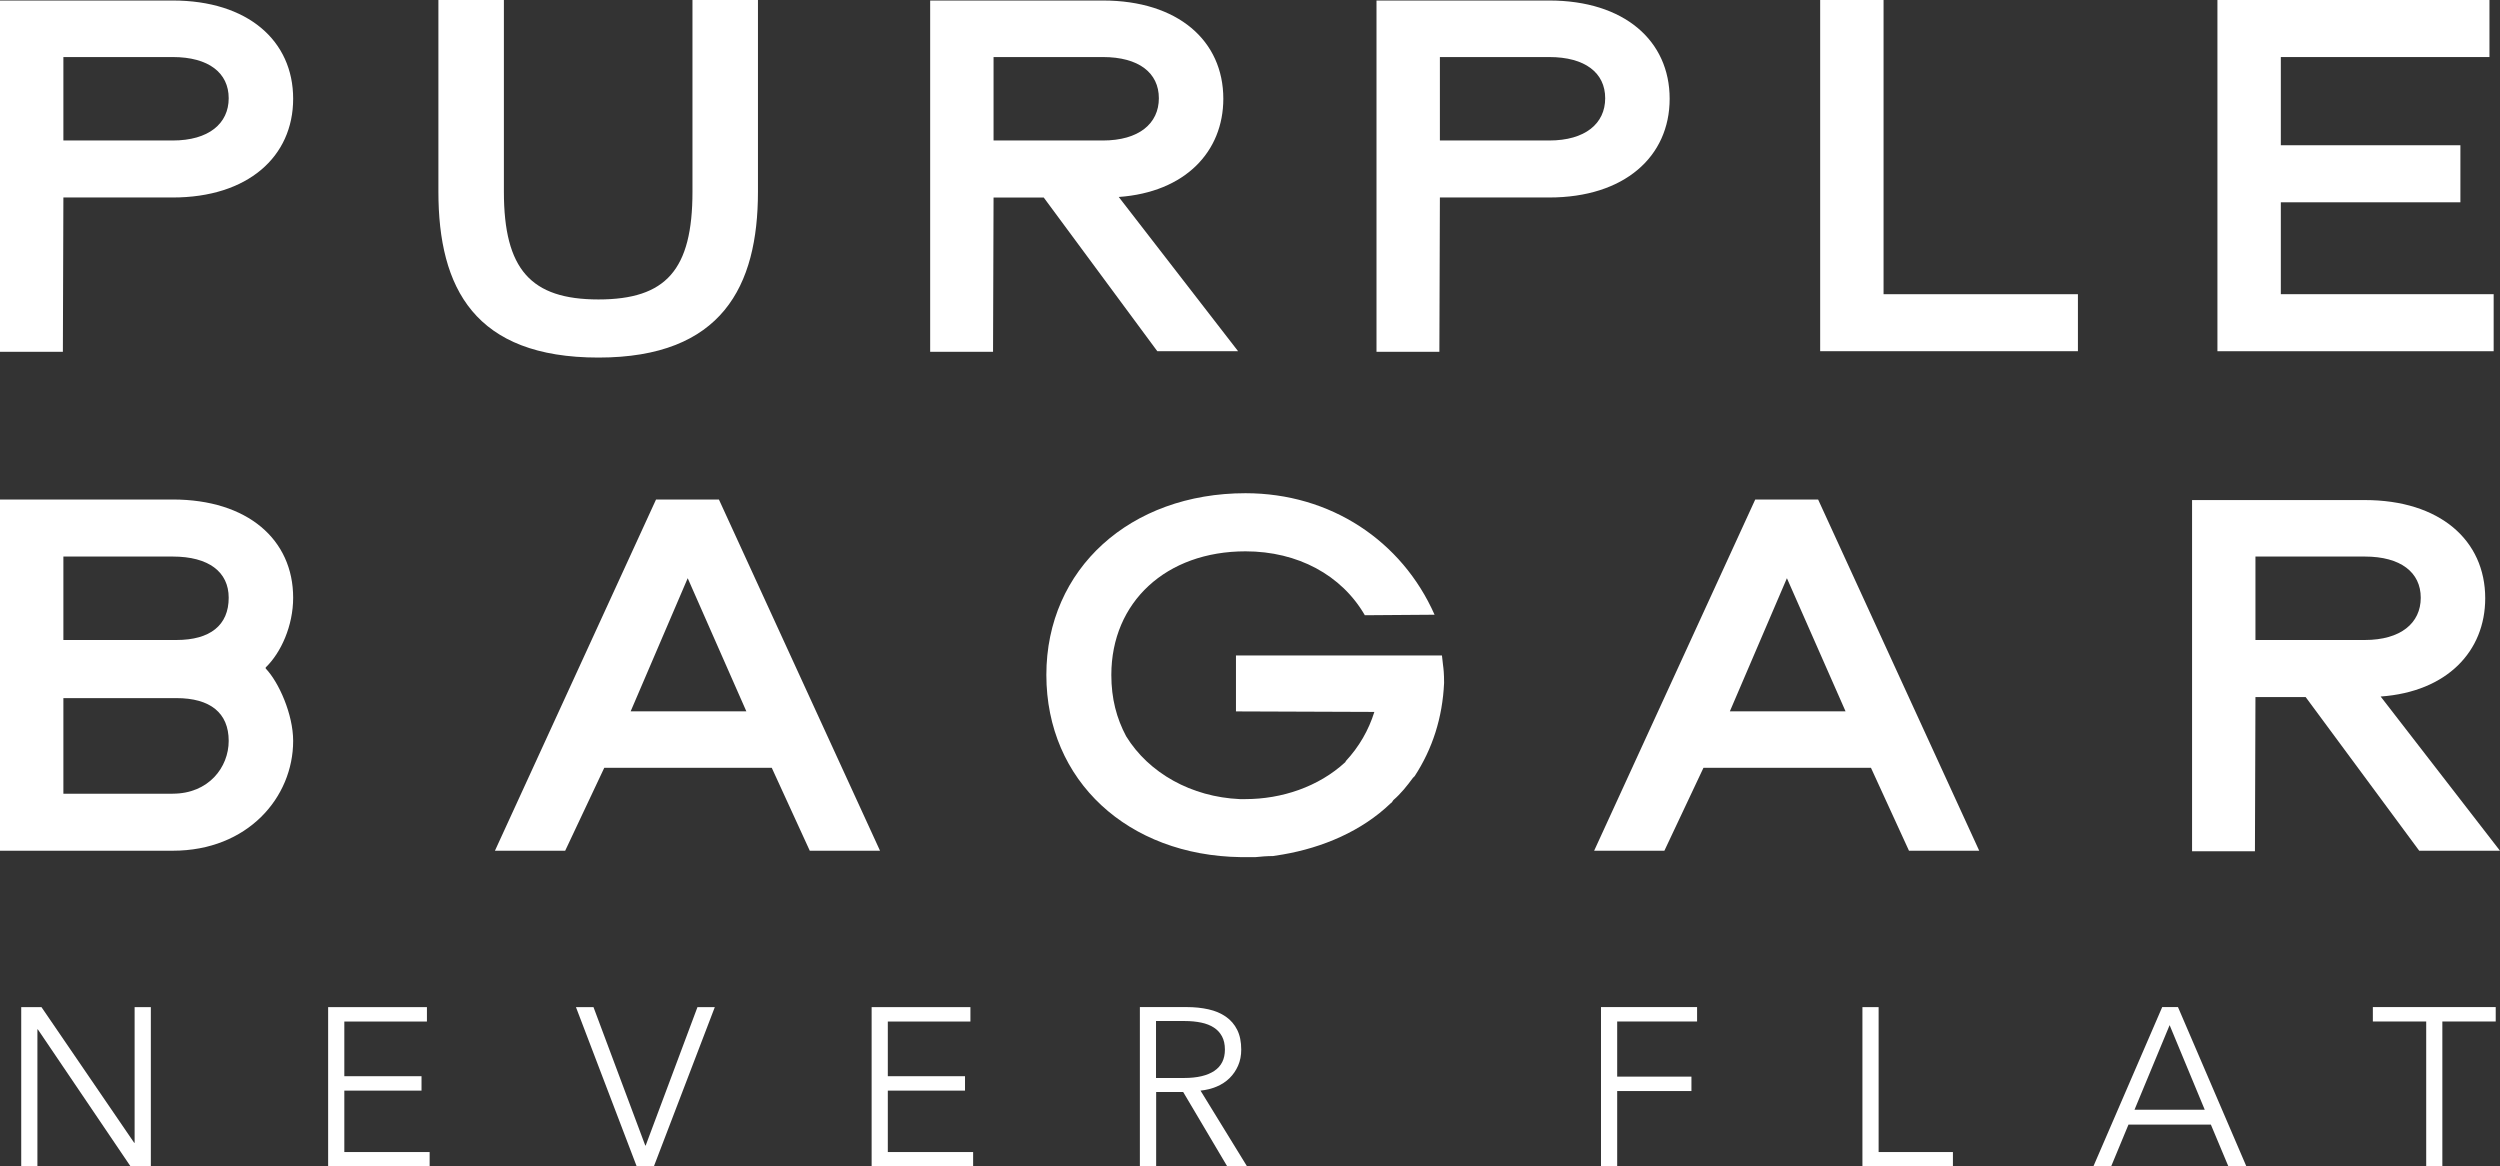
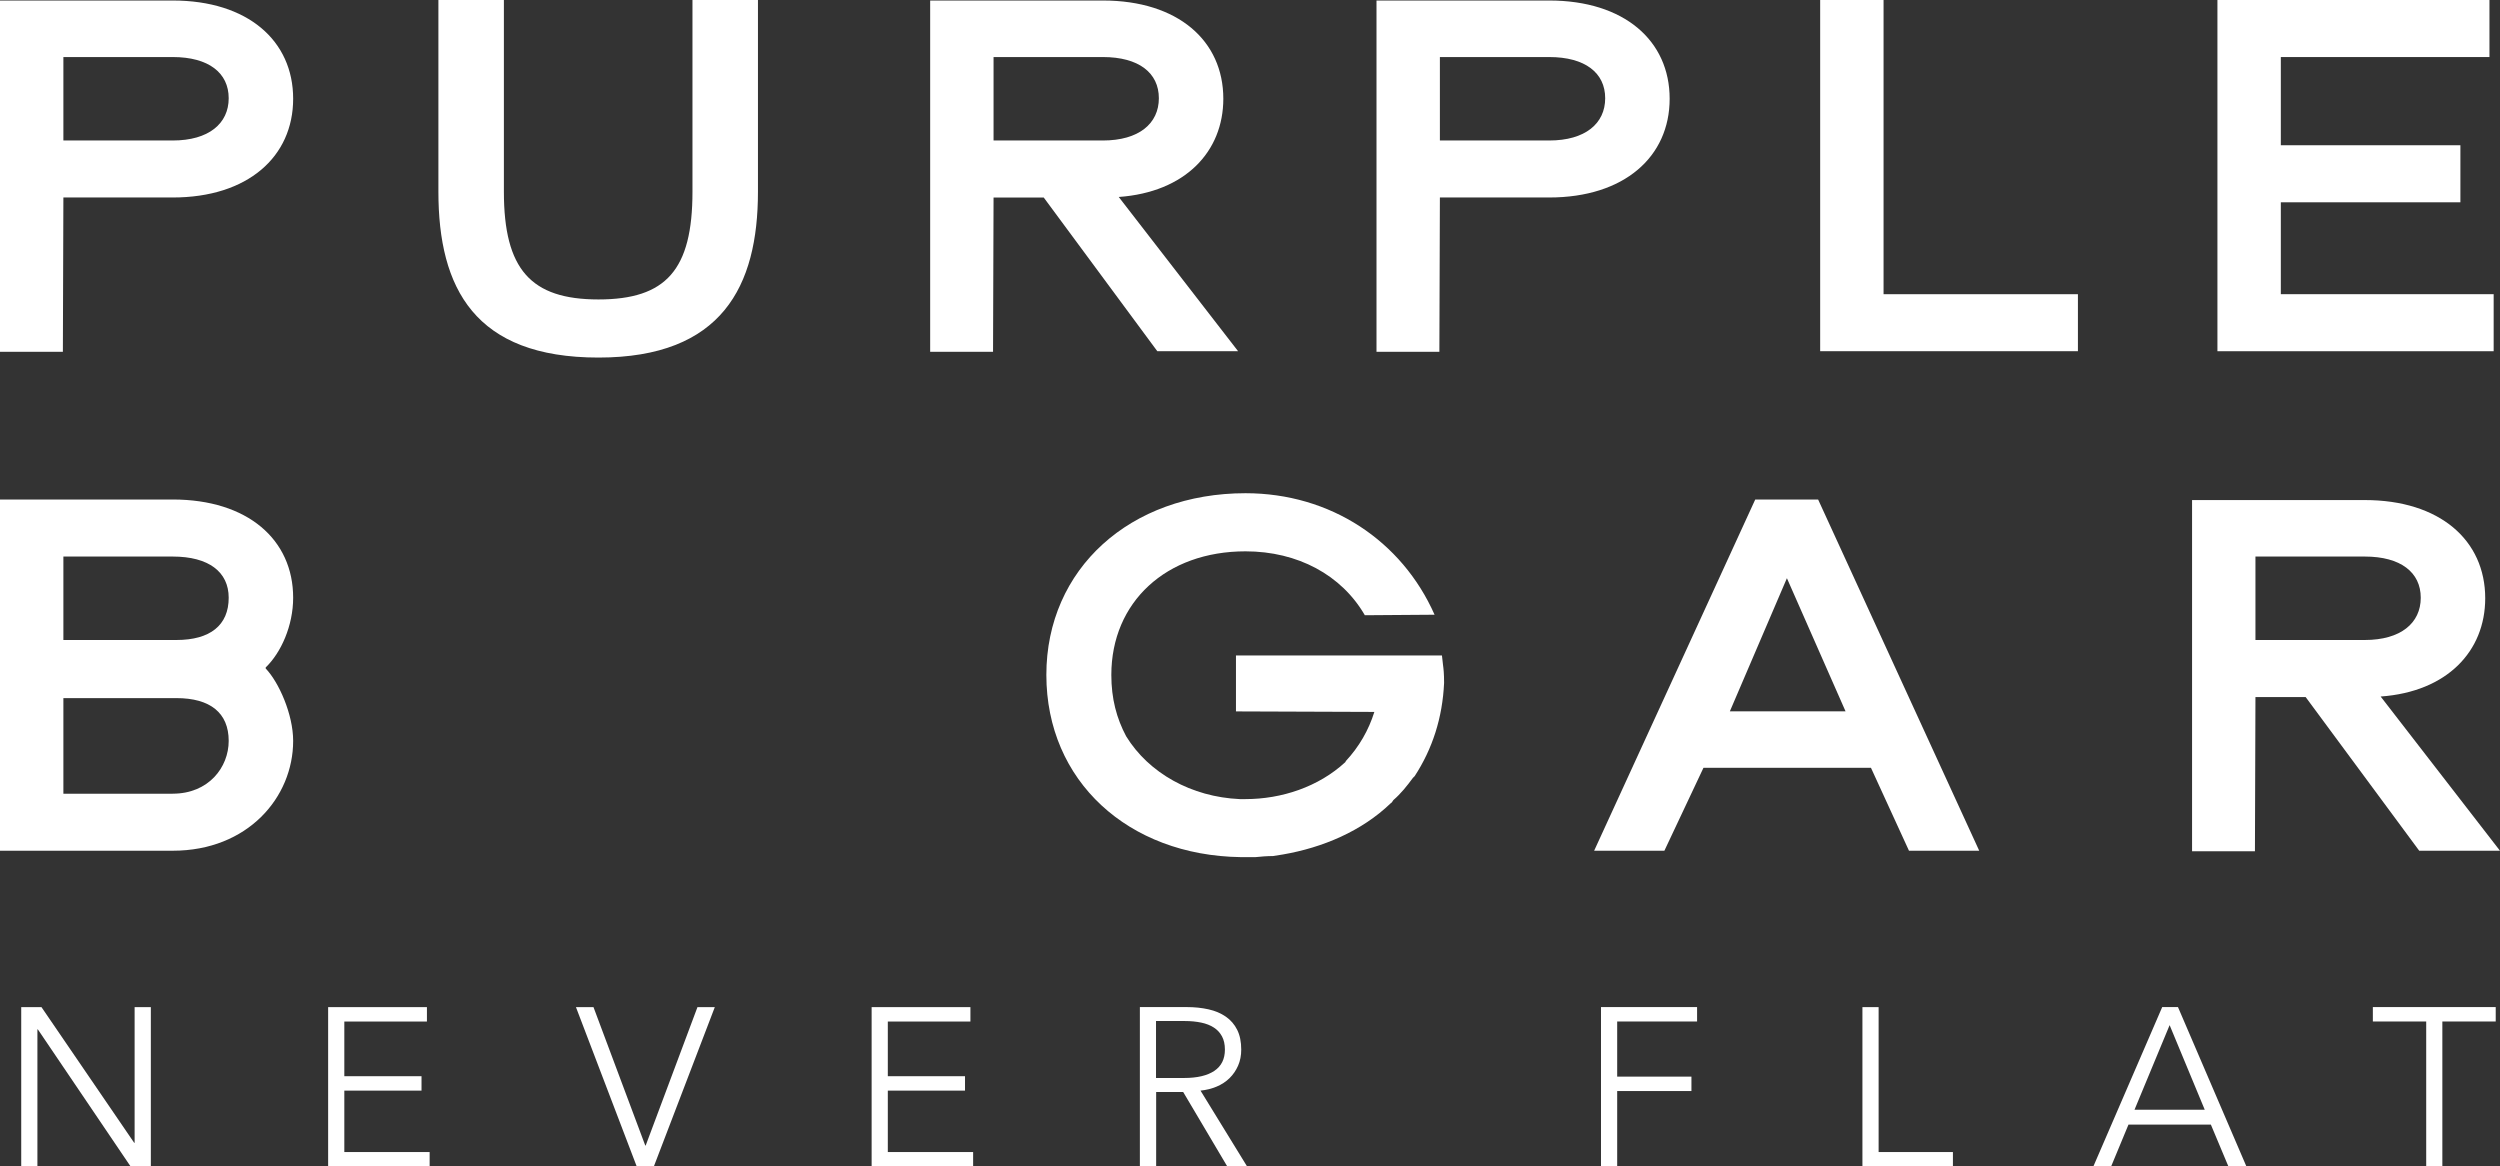
<svg xmlns="http://www.w3.org/2000/svg" id="Livello_2" viewBox="0 0 535.98 250.07">
  <rect x="0" y="0" width="535.98" height="250.07" fill="#333333" stroke="none" />
  <defs>
    <style>
      .cls-1 {
        fill: #fff;
      }
    </style>
  </defs>
  <g id="Livello_1-2" data-name="Livello_1">
    <g>
      <g>
        <path class="cls-1" d="M28.76,245.01h.1v-29.09h3.48v34.16h-4.34l-19.88-29.38h-.1v29.38h-3.47v-34.16h4.34l19.88,29.09Z" />
        <path class="cls-1" d="M73.82,246.99h18.29v3.09h-21.76v-34.16h21.18v3.09h-17.71v11.72h16.55v3.09h-16.55v13.17Z" />
        <path class="cls-1" d="M138.33,245.59h.1l11.1-29.67h3.72l-13.07,34.16h-3.67l-13.03-34.16h3.76l11.1,29.67Z" />
        <path class="cls-1" d="M190.34,246.99h18.29v3.09h-21.76v-34.16h21.18v3.09h-17.71v11.72h16.55v3.09h-16.55v13.17Z" />
        <path class="cls-1" d="M247.85,250.07h-3.47v-34.16h10.04c1.67,0,3.22.16,4.66.48,1.43.32,2.67.84,3.72,1.57,1.04.72,1.86,1.66,2.44,2.82.58,1.16.87,2.57.87,4.25,0,1.25-.22,2.4-.67,3.43-.45,1.03-1.06,1.92-1.83,2.68-.77.76-1.69,1.36-2.75,1.81-1.06.45-2.22.74-3.48.87l9.99,16.26h-4.25l-9.46-15.97h-5.79v15.97ZM247.85,231.11h6.03c2.8,0,4.95-.51,6.46-1.52,1.51-1.01,2.27-2.53,2.27-4.56,0-1.13-.21-2.07-.63-2.85s-1-1.4-1.74-1.88c-.74-.48-1.64-.84-2.7-1.06-1.06-.22-2.24-.34-3.52-.34h-6.18v12.21Z" />
        <path class="cls-1" d="M346.71,250.07h-3.47v-34.16h20.6v3.09h-17.13v11.82h15.92v3.09h-15.92v16.16Z" />
        <path class="cls-1" d="M402.77,246.99h15.92v3.09h-19.4v-34.16h3.47v31.07Z" />
        <path class="cls-1" d="M452.61,250.07h-3.81l14.76-34.16h3.38l14.67,34.16h-3.86l-3.76-8.97h-17.66l-3.72,8.97ZM457.63,237.92h15.05l-7.53-18.14-7.53,18.14Z" />
        <path class="cls-1" d="M523.63,250.07h-3.47v-31.07h-11.44v-3.09h26.34v3.09h-11.44v31.07Z" />
      </g>
      <g>
        <path class="cls-1" d="M13.48,75.42H0V.11h37.03c16.08,0,25.82,8.61,25.82,21.06s-9.74,21.17-25.82,21.17H13.59l-.11,33.07ZM37.03,30.12c7.7,0,12-3.62,12-9.06s-4.3-8.83-12-8.83H13.59v17.89h23.44Z" />
        <path class="cls-1" d="M93.99,41.1V0h14.04v41.1c0,16.65,5.77,23.1,20.27,23.1s20.16-6.34,20.16-23.1V0h14.04v41.1c0,20.27-7.7,35.56-34.2,35.56s-34.31-14.83-34.31-35.56Z" />
        <path class="cls-1" d="M265.44,75.3h-17.32l-24.35-32.95h-10.76l-.11,33.07h-13.48V.11h37.03c16.08,0,25.82,8.61,25.82,21.06,0,11.32-8.15,20.04-22.42,21.06l25.59,33.07ZM213.01,30.12h23.44c7.7,0,12-3.62,12-9.06s-4.3-8.83-12-8.83h-23.44v17.89Z" />
        <path class="cls-1" d="M308.59,75.42h-13.48V.11h37.03c16.08,0,25.82,8.61,25.82,21.06s-9.74,21.17-25.82,21.17h-23.44l-.11,33.07ZM332.14,30.12c7.7,0,12-3.62,12-9.06s-4.3-8.83-12-8.83h-23.44v17.89h23.44Z" />
        <path class="cls-1" d="M445.49,75.3h-55.26V0h13.59v63.07h41.67v12.23Z" />
        <path class="cls-1" d="M534.62,75.3h-59.22V0h58.32v12.23h-44.73v18.91h38.5v12.23h-38.5v19.7h45.63v12.23Z" />
        <path class="cls-1" d="M0,107.09h37.03c16.08,0,25.82,8.61,25.82,21.06,0,6-2.6,11.78-5.89,14.95v.22c2.83,2.95,5.89,9.85,5.89,15.52,0,12.11-9.74,23.55-25.82,23.55H0v-75.3ZM37.82,137.21c7.25,0,11.21-3.17,11.21-9.06,0-5.55-4.3-8.83-12-8.83H13.59v17.89h24.23ZM37.03,170.16c7.7,0,12-5.66,12-11.32,0-6-3.96-9.17-11.21-9.17H13.59v20.5h23.44Z" />
-         <path class="cls-1" d="M129.55,164.61l-8.38,17.78h-15.06l34.54-75.3h13.48l34.54,75.3h-15.06l-8.15-17.78h-35.9ZM147.44,123.96l-12.23,28.54h24.8l-12.57-28.54Z" />
        <path class="cls-1" d="M303.26,166.43l-.34.34c-1.25,1.7-2.6,3.4-4.19,4.76-.23.34-.34.57-.57.68-6.23,6-14.61,9.51-23.1,10.98l-2.15.34c-1.25,0-2.6.11-3.74.23h-3.17c-24.12-.34-41.67-16.31-41.67-39.07s18-38.95,42.69-38.95c18.23,0,33.52,10.19,40.54,26.05l-14.95.11c-4.98-8.61-14.38-13.7-25.59-13.7-16.99,0-28.76,10.87-28.76,26.5,0,5.1,1.13,9.29,3.17,13.14,4.87,7.93,14.04,13.02,24.35,13.48h1.25c7.7,0,15.63-2.6,21.4-7.93l.11-.23c2.83-3.06,4.87-6.57,6.11-10.53l-29.67-.11v-12h44.16l.23,2.04c.11.79.23,1.81.23,3.85-.34,7.47-2.49,14.15-6.34,20.04Z" />
        <path class="cls-1" d="M365.21,164.61l-8.38,17.78h-15.06l34.54-75.3h13.48l34.54,75.3h-15.06l-8.15-17.78h-35.9ZM383.1,123.96l-12.23,28.54h24.8l-12.57-28.54Z" />
        <path class="cls-1" d="M535.98,182.39h-17.32l-24.35-32.95h-10.76l-.11,33.07h-13.48v-75.3h37.03c16.08,0,25.82,8.61,25.82,21.06,0,11.32-8.15,20.04-22.42,21.06l25.59,33.07ZM483.55,137.21h23.44c7.7,0,12-3.62,12-9.06s-4.3-8.83-12-8.83h-23.44v17.89Z" />
      </g>
    </g>
  </g>
</svg>